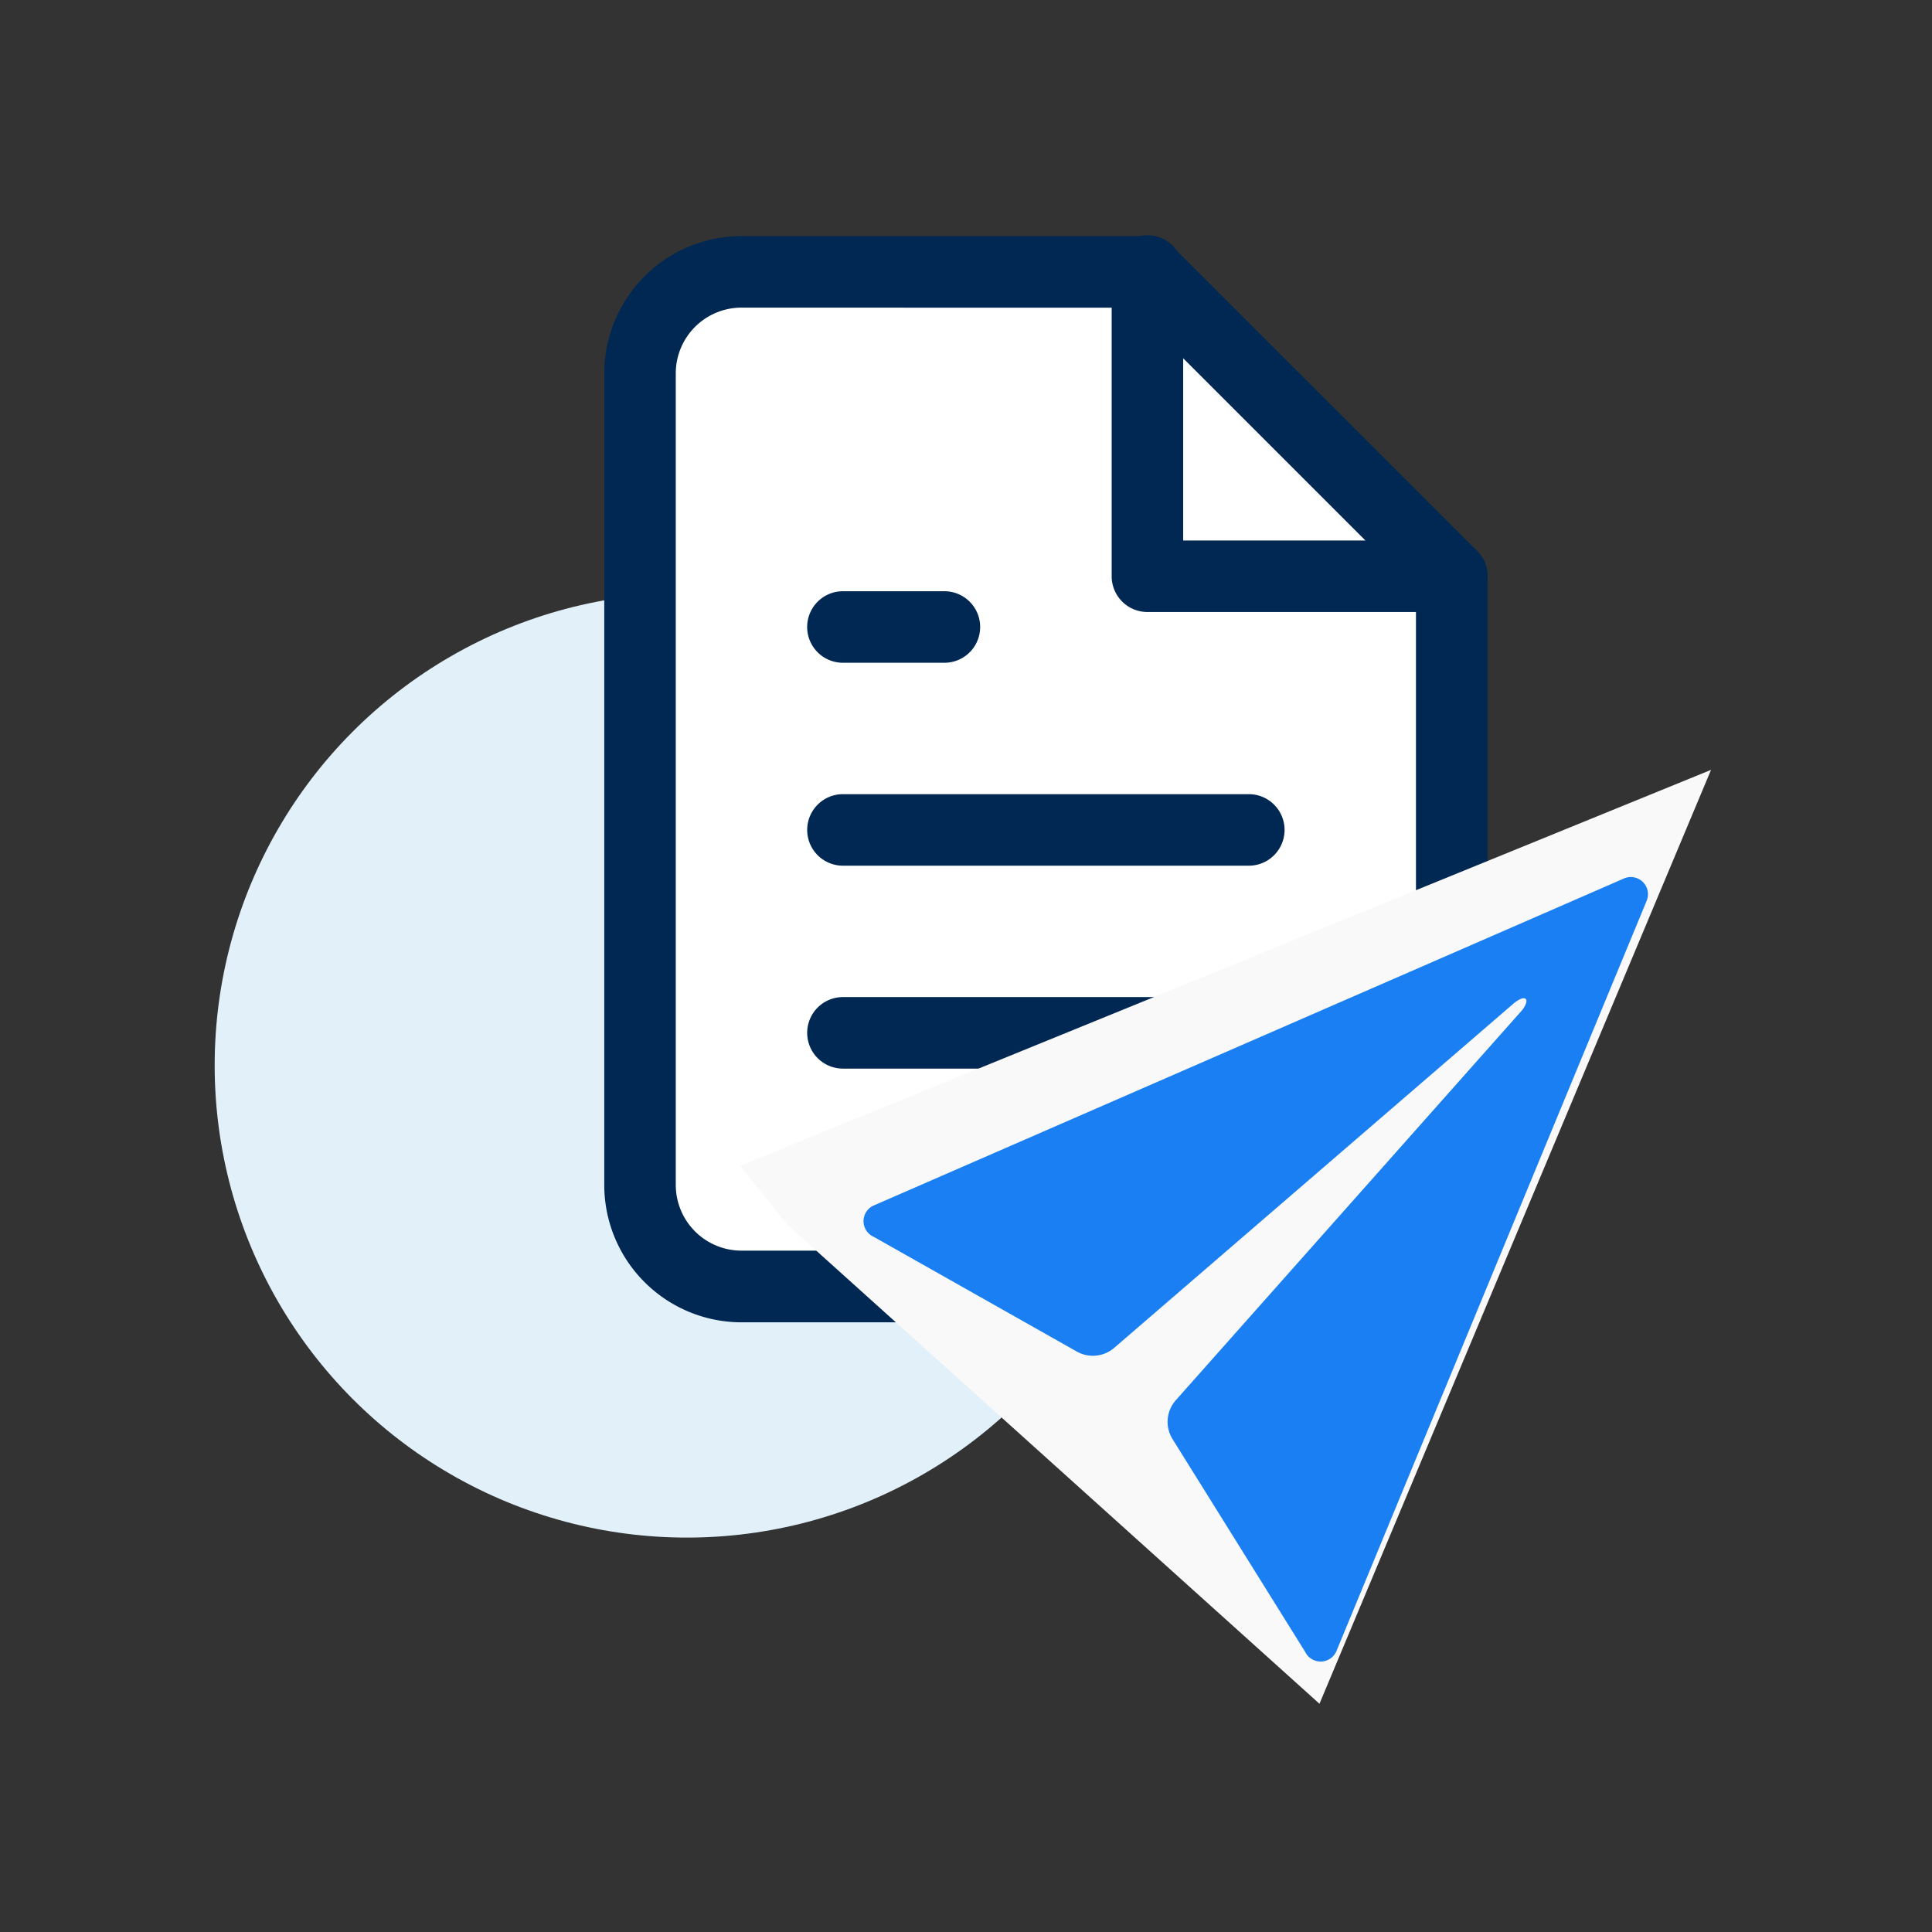
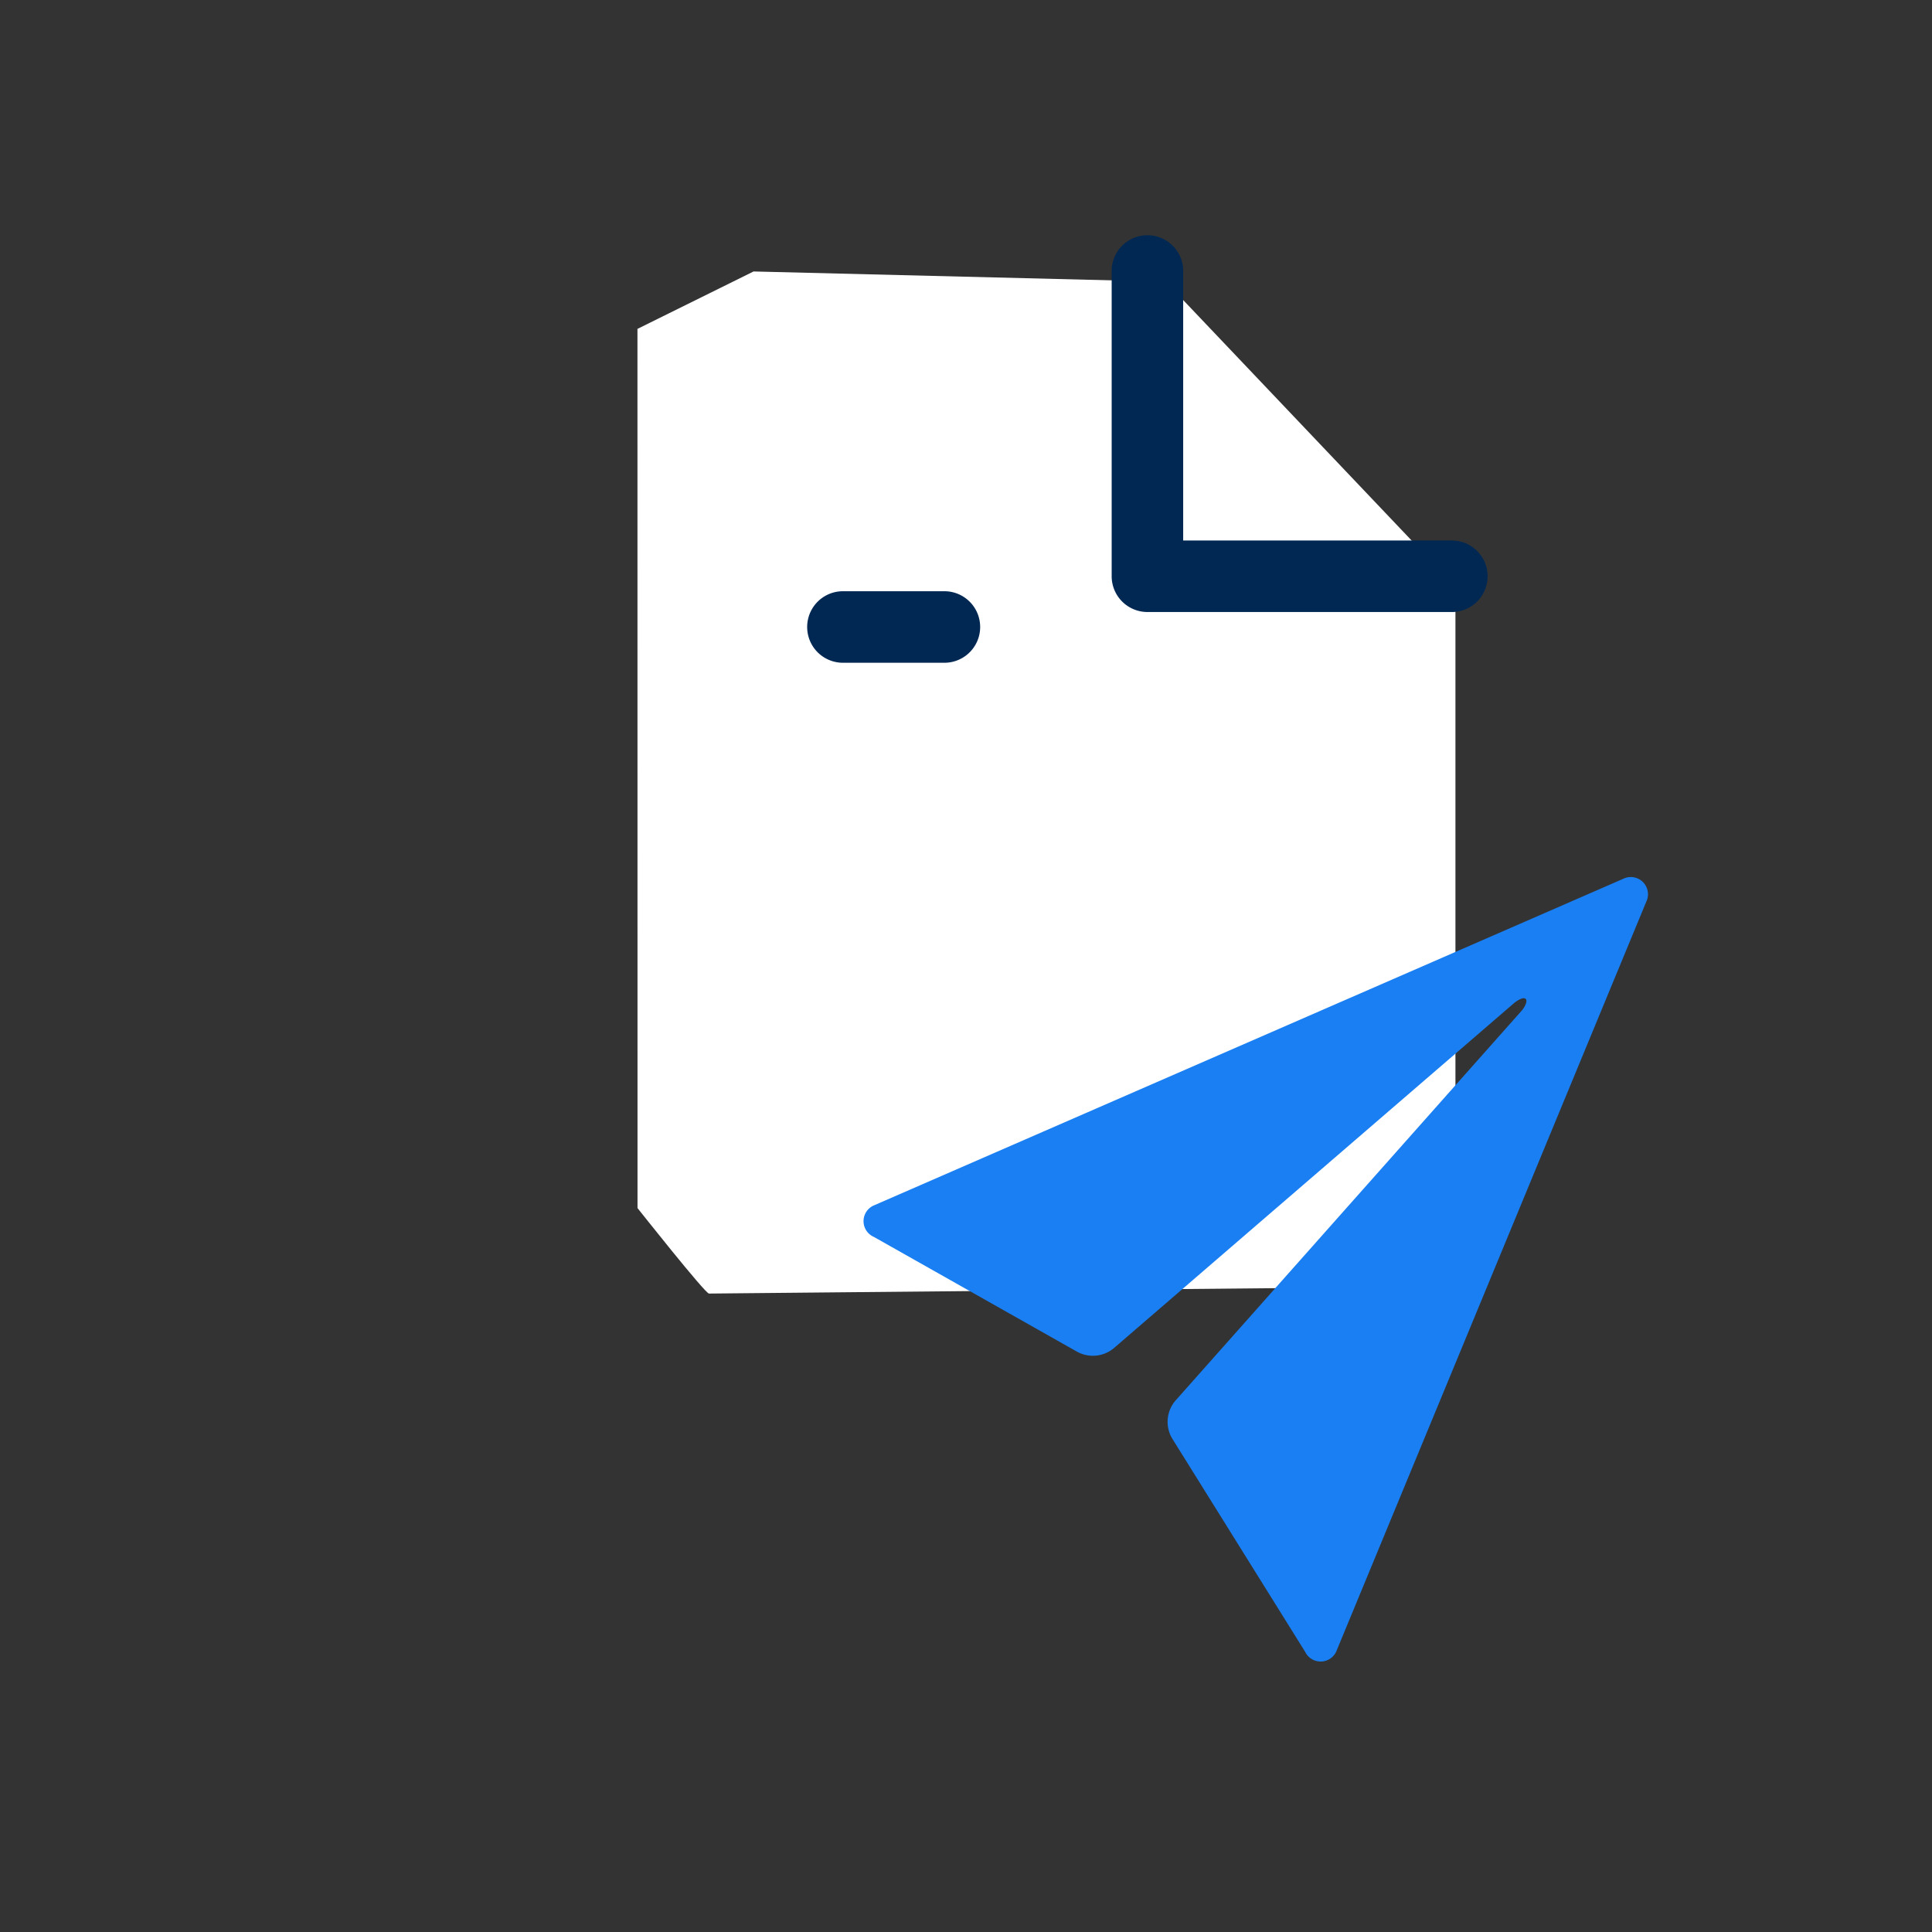
<svg xmlns="http://www.w3.org/2000/svg" width="90" height="90" viewBox="0 0 90 90">
  <rect x="0" y="0" width="90" height="90" fill="#333333" stroke="none" />
  <defs>
    <clipPath id="clip-Artboard_2">
      <rect width="90" height="90" />
    </clipPath>
  </defs>
  <g id="Artboard_2" data-name="Artboard – 2" clip-path="url(#clip-Artboard_2)">
    <g id="Group_1383" data-name="Group 1383" transform="translate(-418 -312.373)">
      <g id="Group_863" data-name="Group 863" transform="translate(7 -4)">
-         <circle id="Ellipse_153" data-name="Ellipse 153" cx="22" cy="22" r="22" transform="translate(421 344)" fill="#e2f1f9" />
        <g id="Group_849" data-name="Group 849" transform="translate(-8 3)">
          <path id="Path_837" data-name="Path 837" d="M338.695-7419.306l5.409-2.675,19.2.476L376.8-7407.3v28.532l-3.388,4.1s-31.206.3-31.385.3-3.329-3.982-3.329-3.982Z" transform="translate(110 7748)" fill="#fff" />
          <g id="Group_848" data-name="Group 848" transform="translate(413 315)">
            <g id="Group_619" data-name="Group 619" transform="translate(0 0)">
              <g id="Group_844" data-name="Group 844" transform="translate(0 0)">
                <g id="Icon_feather-file-text" data-name="Icon feather-file-text" transform="translate(34.149 9.372)">
-                   <path id="Path_828" data-name="Path 828" d="M116.752,73.1H88.392A6.4,6.4,0,0,1,82,66.7V28.892A6.4,6.4,0,0,1,88.392,22.5H107.3a1.665,1.665,0,0,1,1.178.488l14.18,14.18a1.667,1.667,0,0,1,.488,1.178V66.7A6.4,6.4,0,0,1,116.752,73.1ZM88.392,25.831a3.064,3.064,0,0,0-3.061,3.061V66.7a3.064,3.064,0,0,0,3.061,3.061h28.359a3.064,3.064,0,0,0,3.061-3.061V39.035l-13.2-13.2Z" transform="translate(-82 -22.5)" fill="#002853" />
                  <path id="Path_829" data-name="Path 829" d="M154.6,40.011h-14.18a1.666,1.666,0,0,1-1.666-1.666V24.166a1.666,1.666,0,1,1,3.331,0V36.68H154.6a1.666,1.666,0,1,1,0,3.332Z" transform="translate(-115.117 -22.5)" fill="#002853" />
-                   <path id="Path_830" data-name="Path 830" d="M125.272,88.257H106.366a1.666,1.666,0,0,1,0-3.332h18.906a1.666,1.666,0,0,1,0,3.332Z" transform="translate(-95.247 -58.929)" fill="#002853" />
-                   <path id="Path_831" data-name="Path 831" d="M125.272,110.957H106.366a1.666,1.666,0,0,1,0-3.332h18.906a1.666,1.666,0,0,1,0,3.332Z" transform="translate(-95.247 -72.176)" fill="#002853" />
                  <path id="Path_832" data-name="Path 832" d="M111.092,65.557h-4.727a1.666,1.666,0,0,1,0-3.332h4.727a1.666,1.666,0,0,1,0,3.332Z" transform="translate(-95.247 -45.682)" fill="#002853" />
                </g>
              </g>
            </g>
          </g>
        </g>
      </g>
-       <path id="Path_842" data-name="Path 842" d="M2360.466-7356.259l-24.8-22.332-2.187-2.729,45.228-18.444Z" transform="translate(-1881 7748)" fill="#f9f9f9" />
      <path id="Icon_ionic-ios-send" data-name="Icon ionic-ios-send" d="M39.894,4.585,4.956,19.813a.8.8,0,0,0,.029,1.456l9.451,5.339a1.524,1.524,0,0,0,1.742-.171L34.812,10.371c.124-.1.419-.3.533-.19s-.067.409-.171.533L19.051,28.873a1.519,1.519,0,0,0-.152,1.818L25.076,40.6a.8.8,0,0,0,1.447-.019L40.97,5.641A.8.8,0,0,0,39.894,4.585Z" transform="translate(453.725 348.725)" fill="#197ff2" />
    </g>
  </g>
</svg>